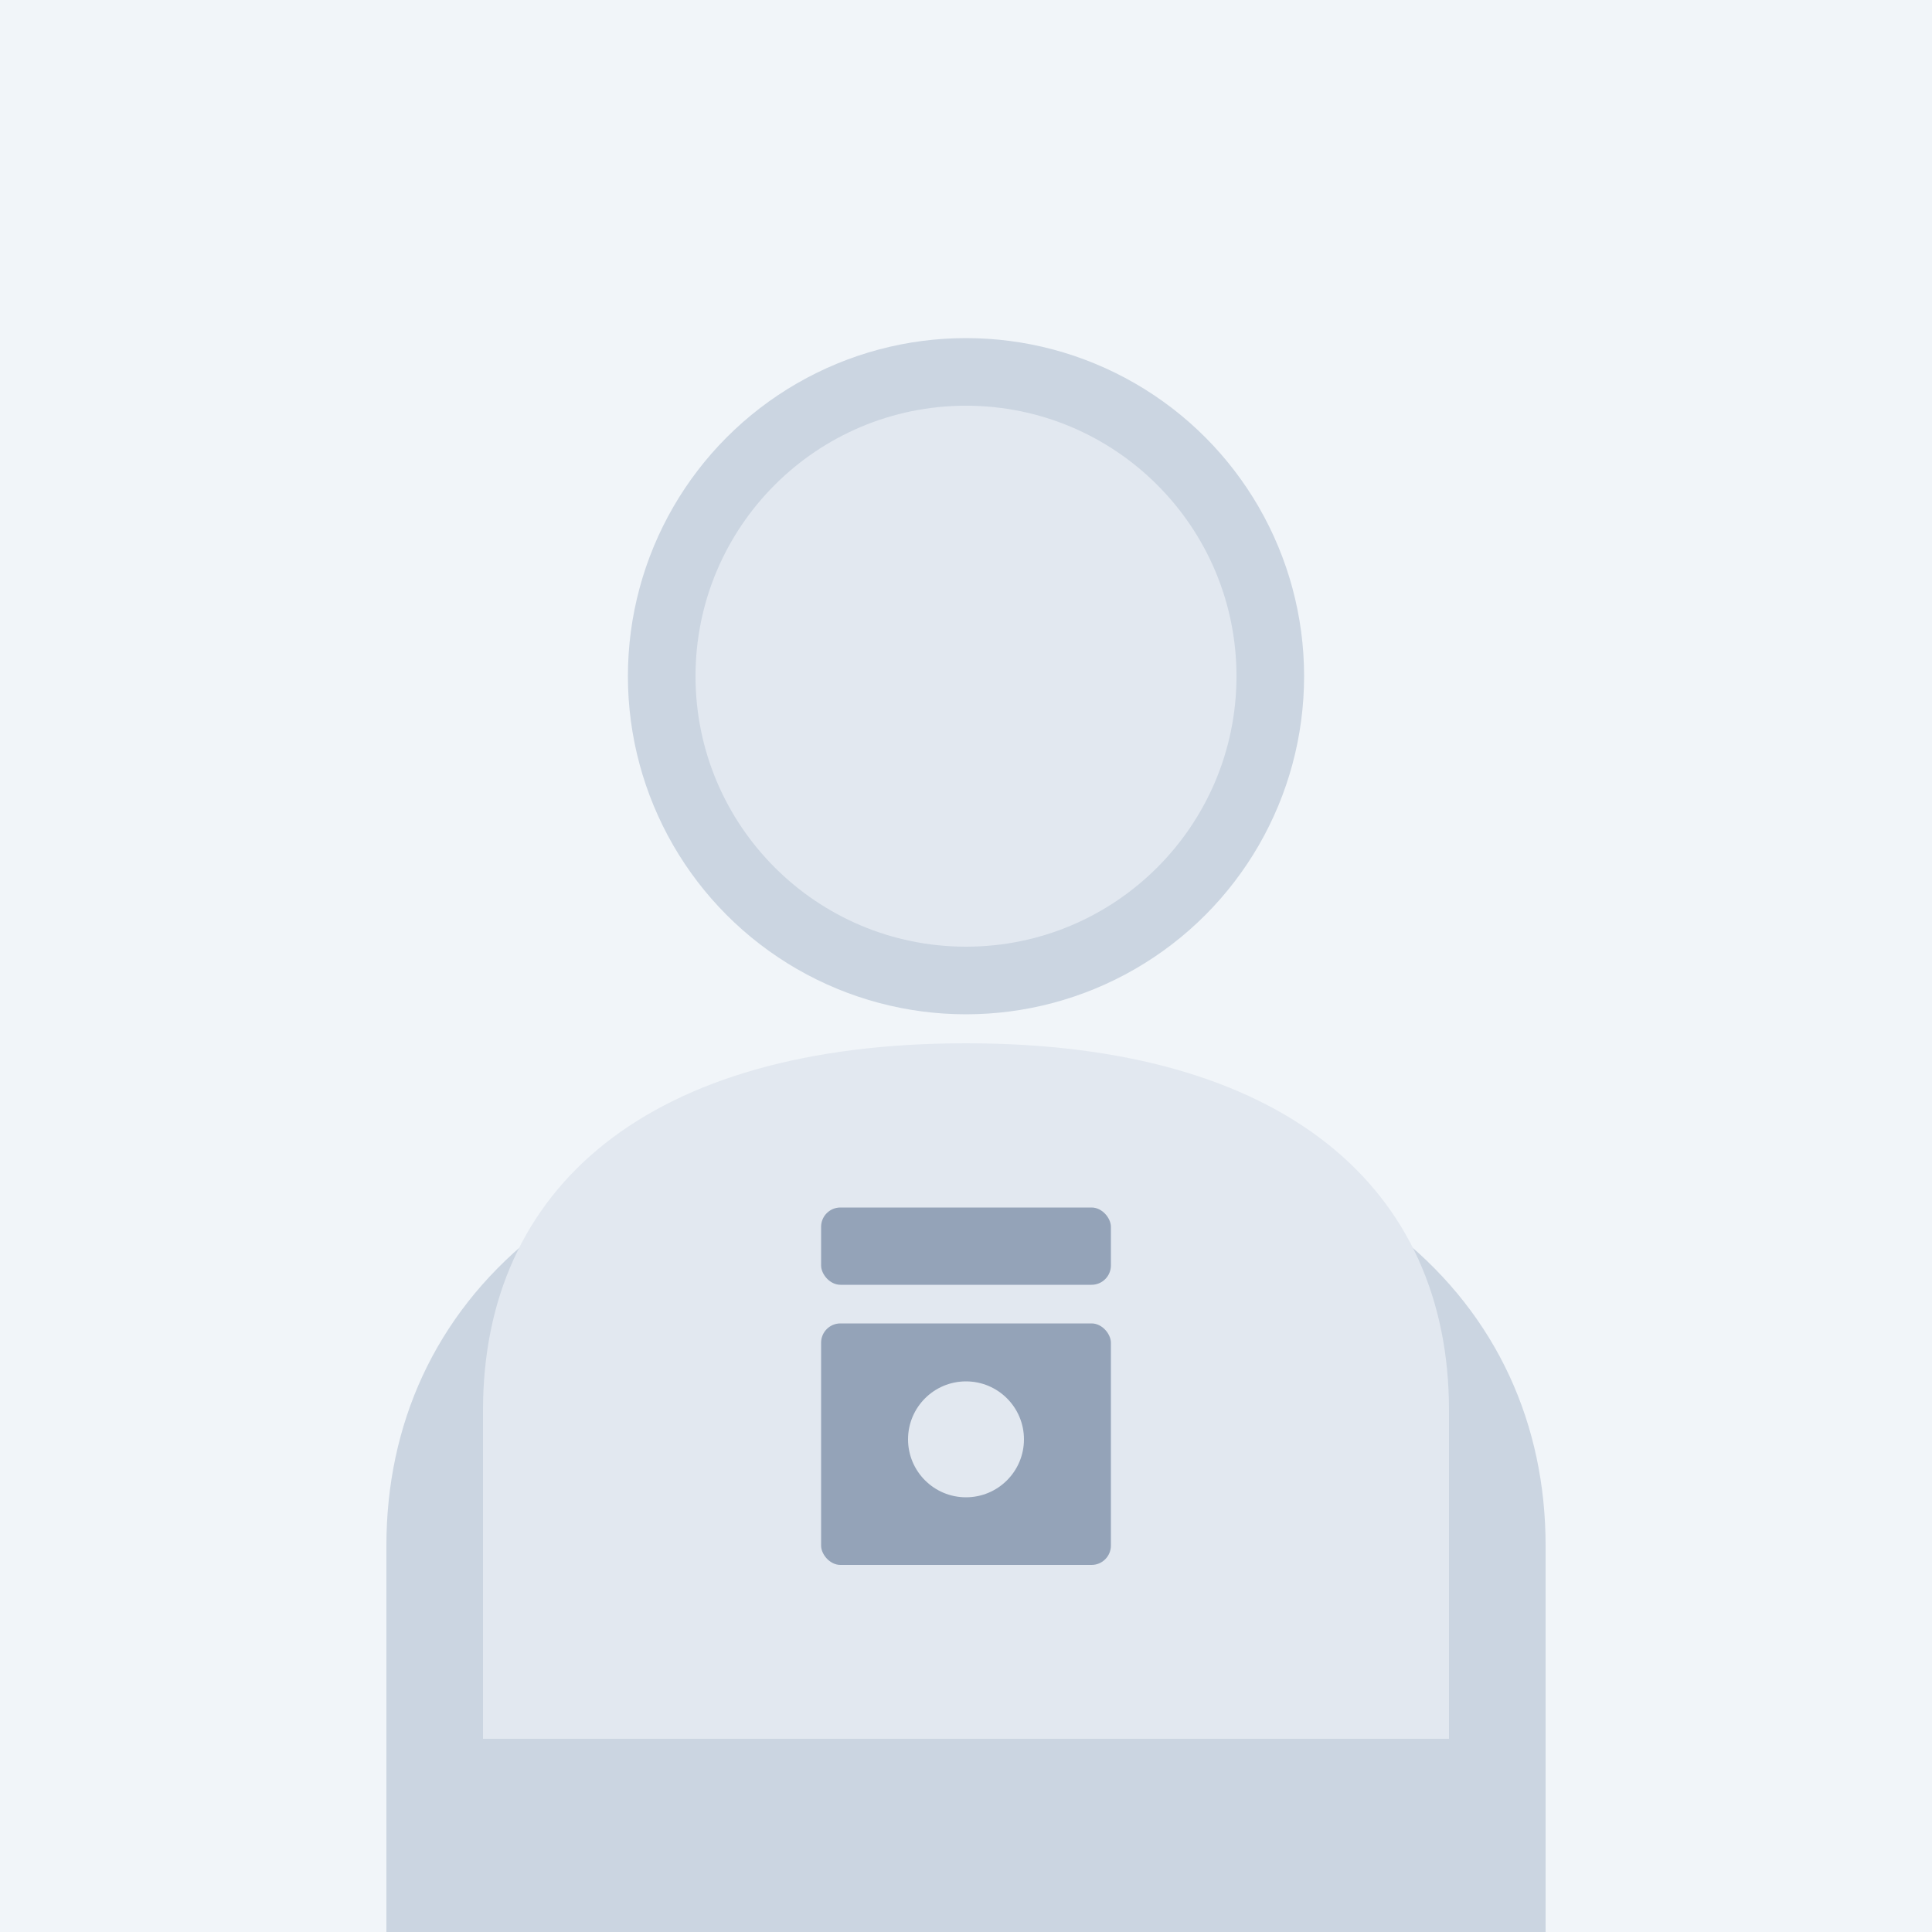
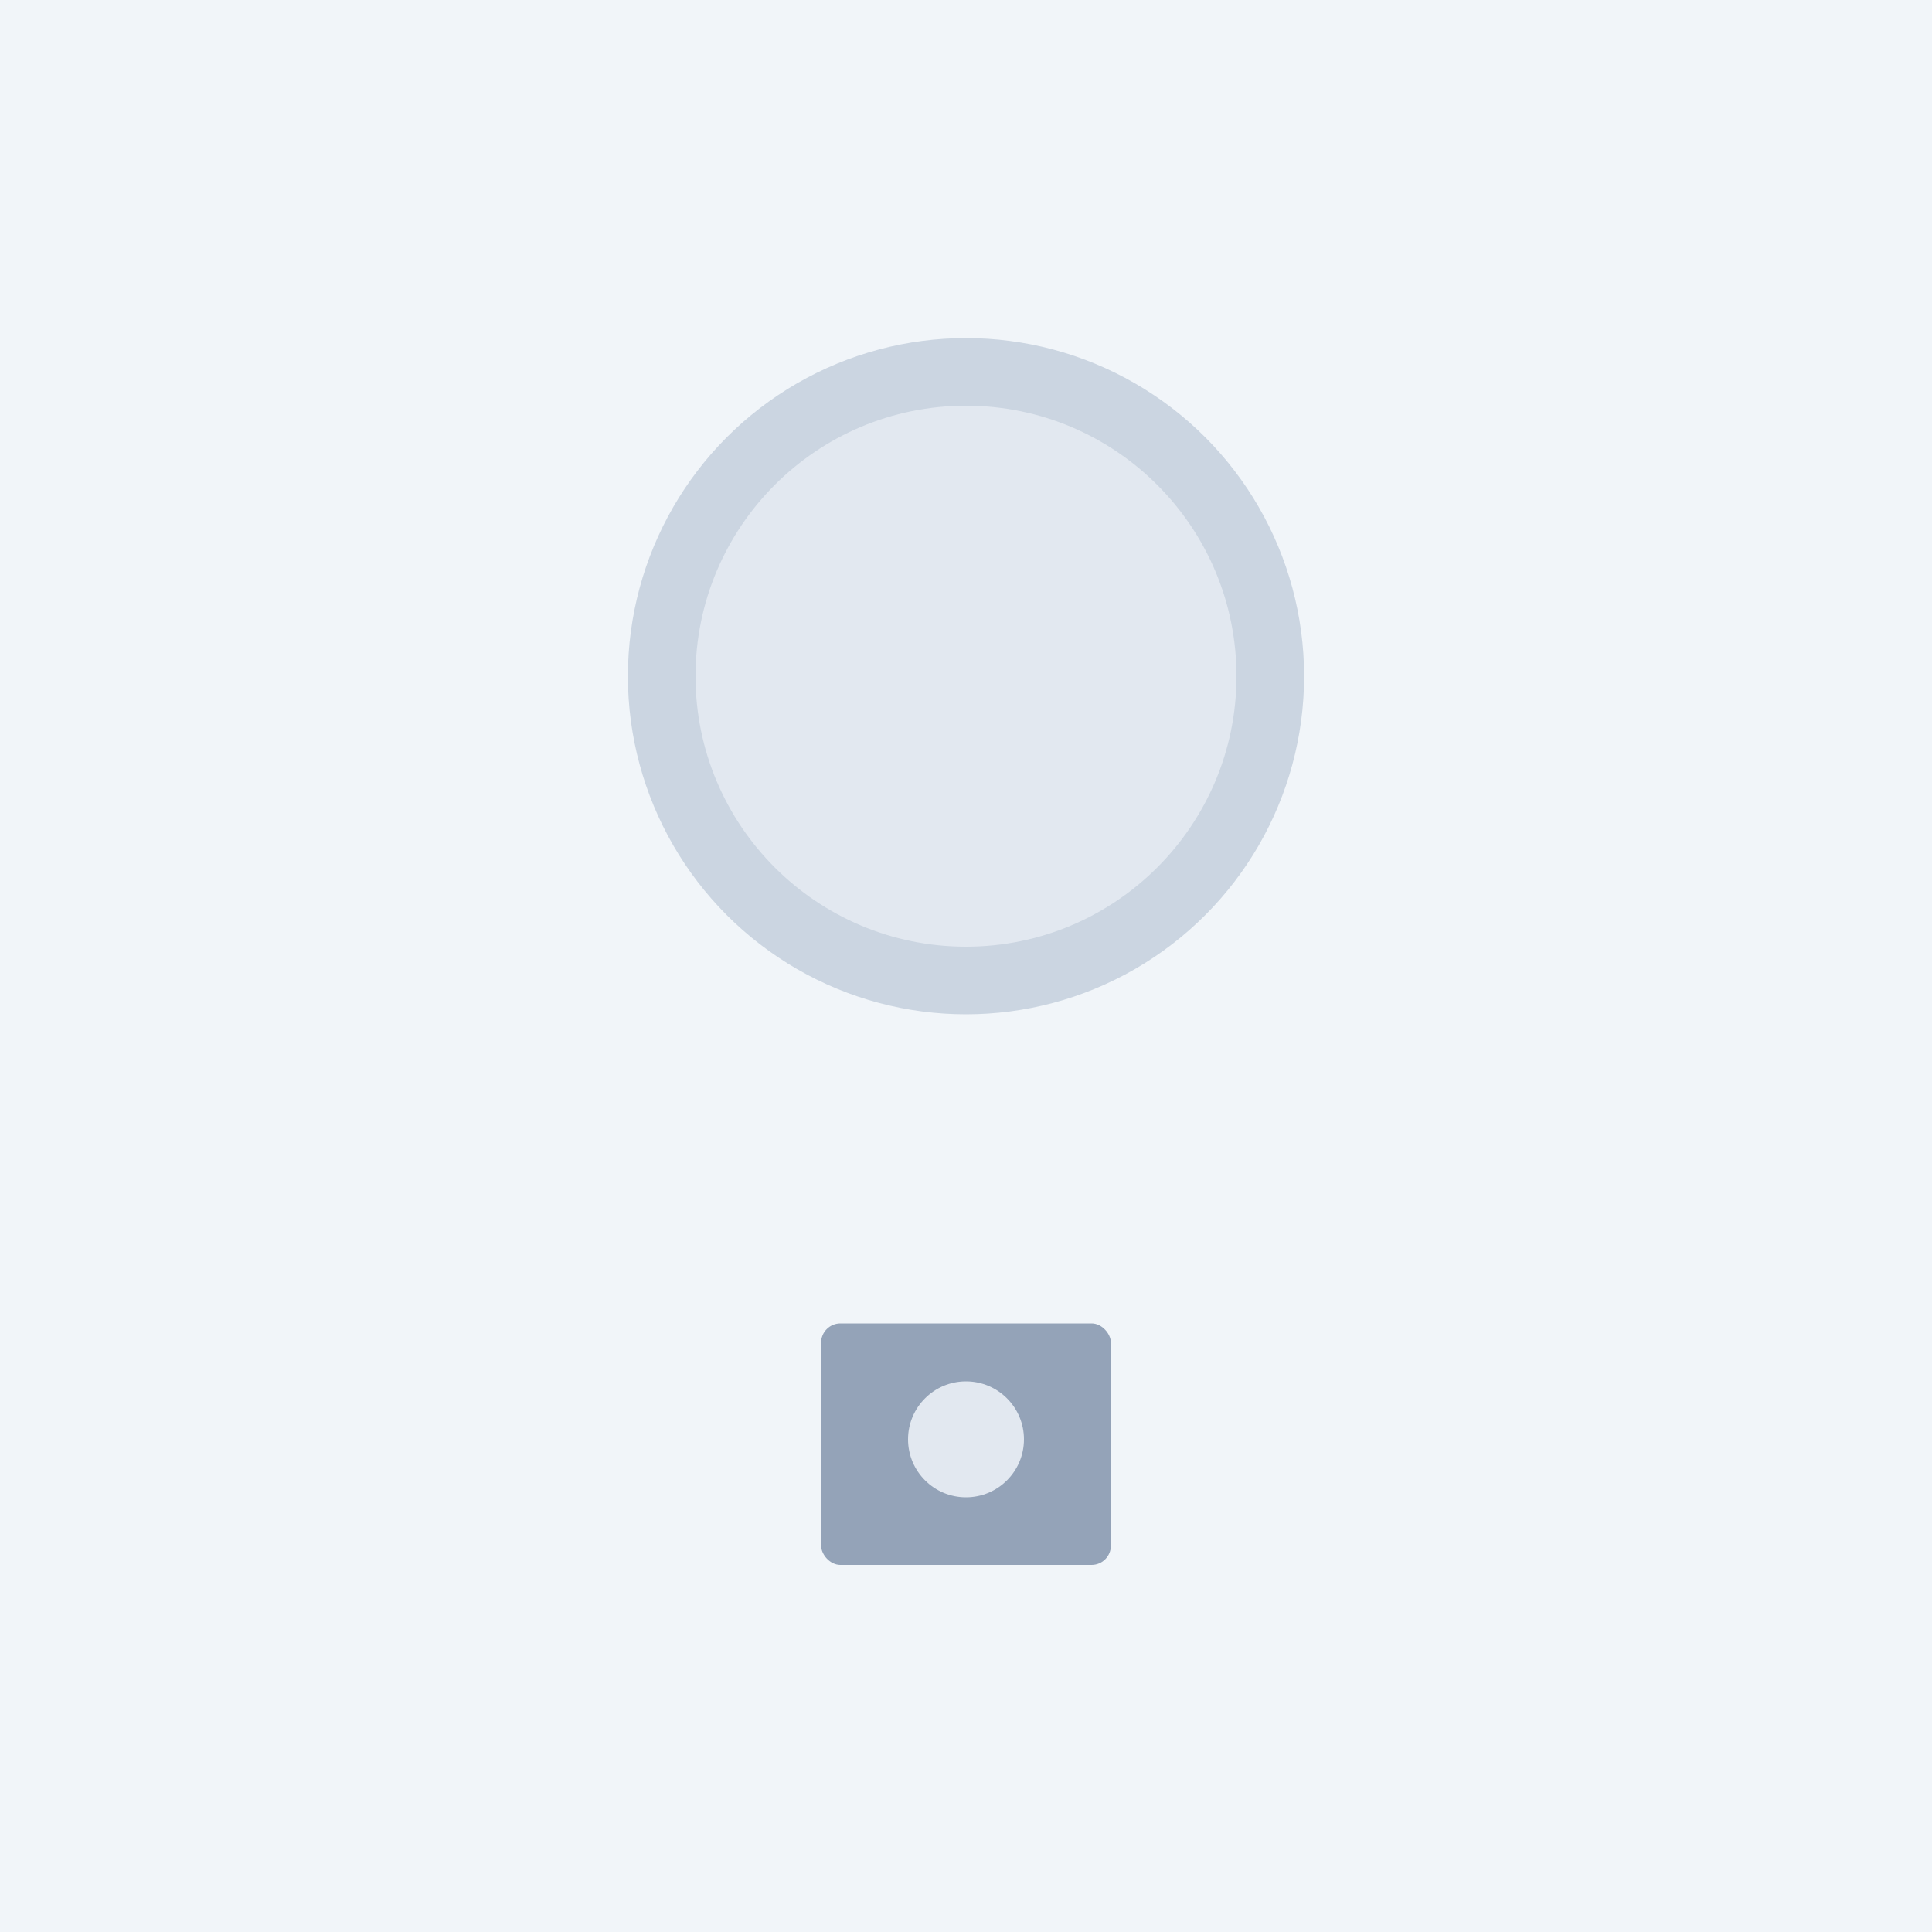
<svg xmlns="http://www.w3.org/2000/svg" viewBox="0 0 200 200" fill="none">
  <rect width="200" height="200" fill="#f1f5f9" />
  <circle cx="100" cy="70" r="35" fill="#cbd5e1" />
-   <path d="M100 115c-40 0-60 20-60 45v40h120v-40c0-25-20-45-60-45z" fill="#cbd5e1" />
  <circle cx="100" cy="70" r="28" fill="#e2e8f0" />
-   <path d="M100 108c-33 0-50 15-50 38v34h100v-34c0-23-17-38-50-38z" fill="#e2e8f0" />
-   <rect x="85" y="125" width="30" height="8" rx="2" fill="#94a3b8" />
  <rect x="85" y="137" width="30" height="25" rx="2" fill="#94a3b8" />
  <circle cx="100" cy="149" r="6" fill="#e2e8f0" />
</svg>